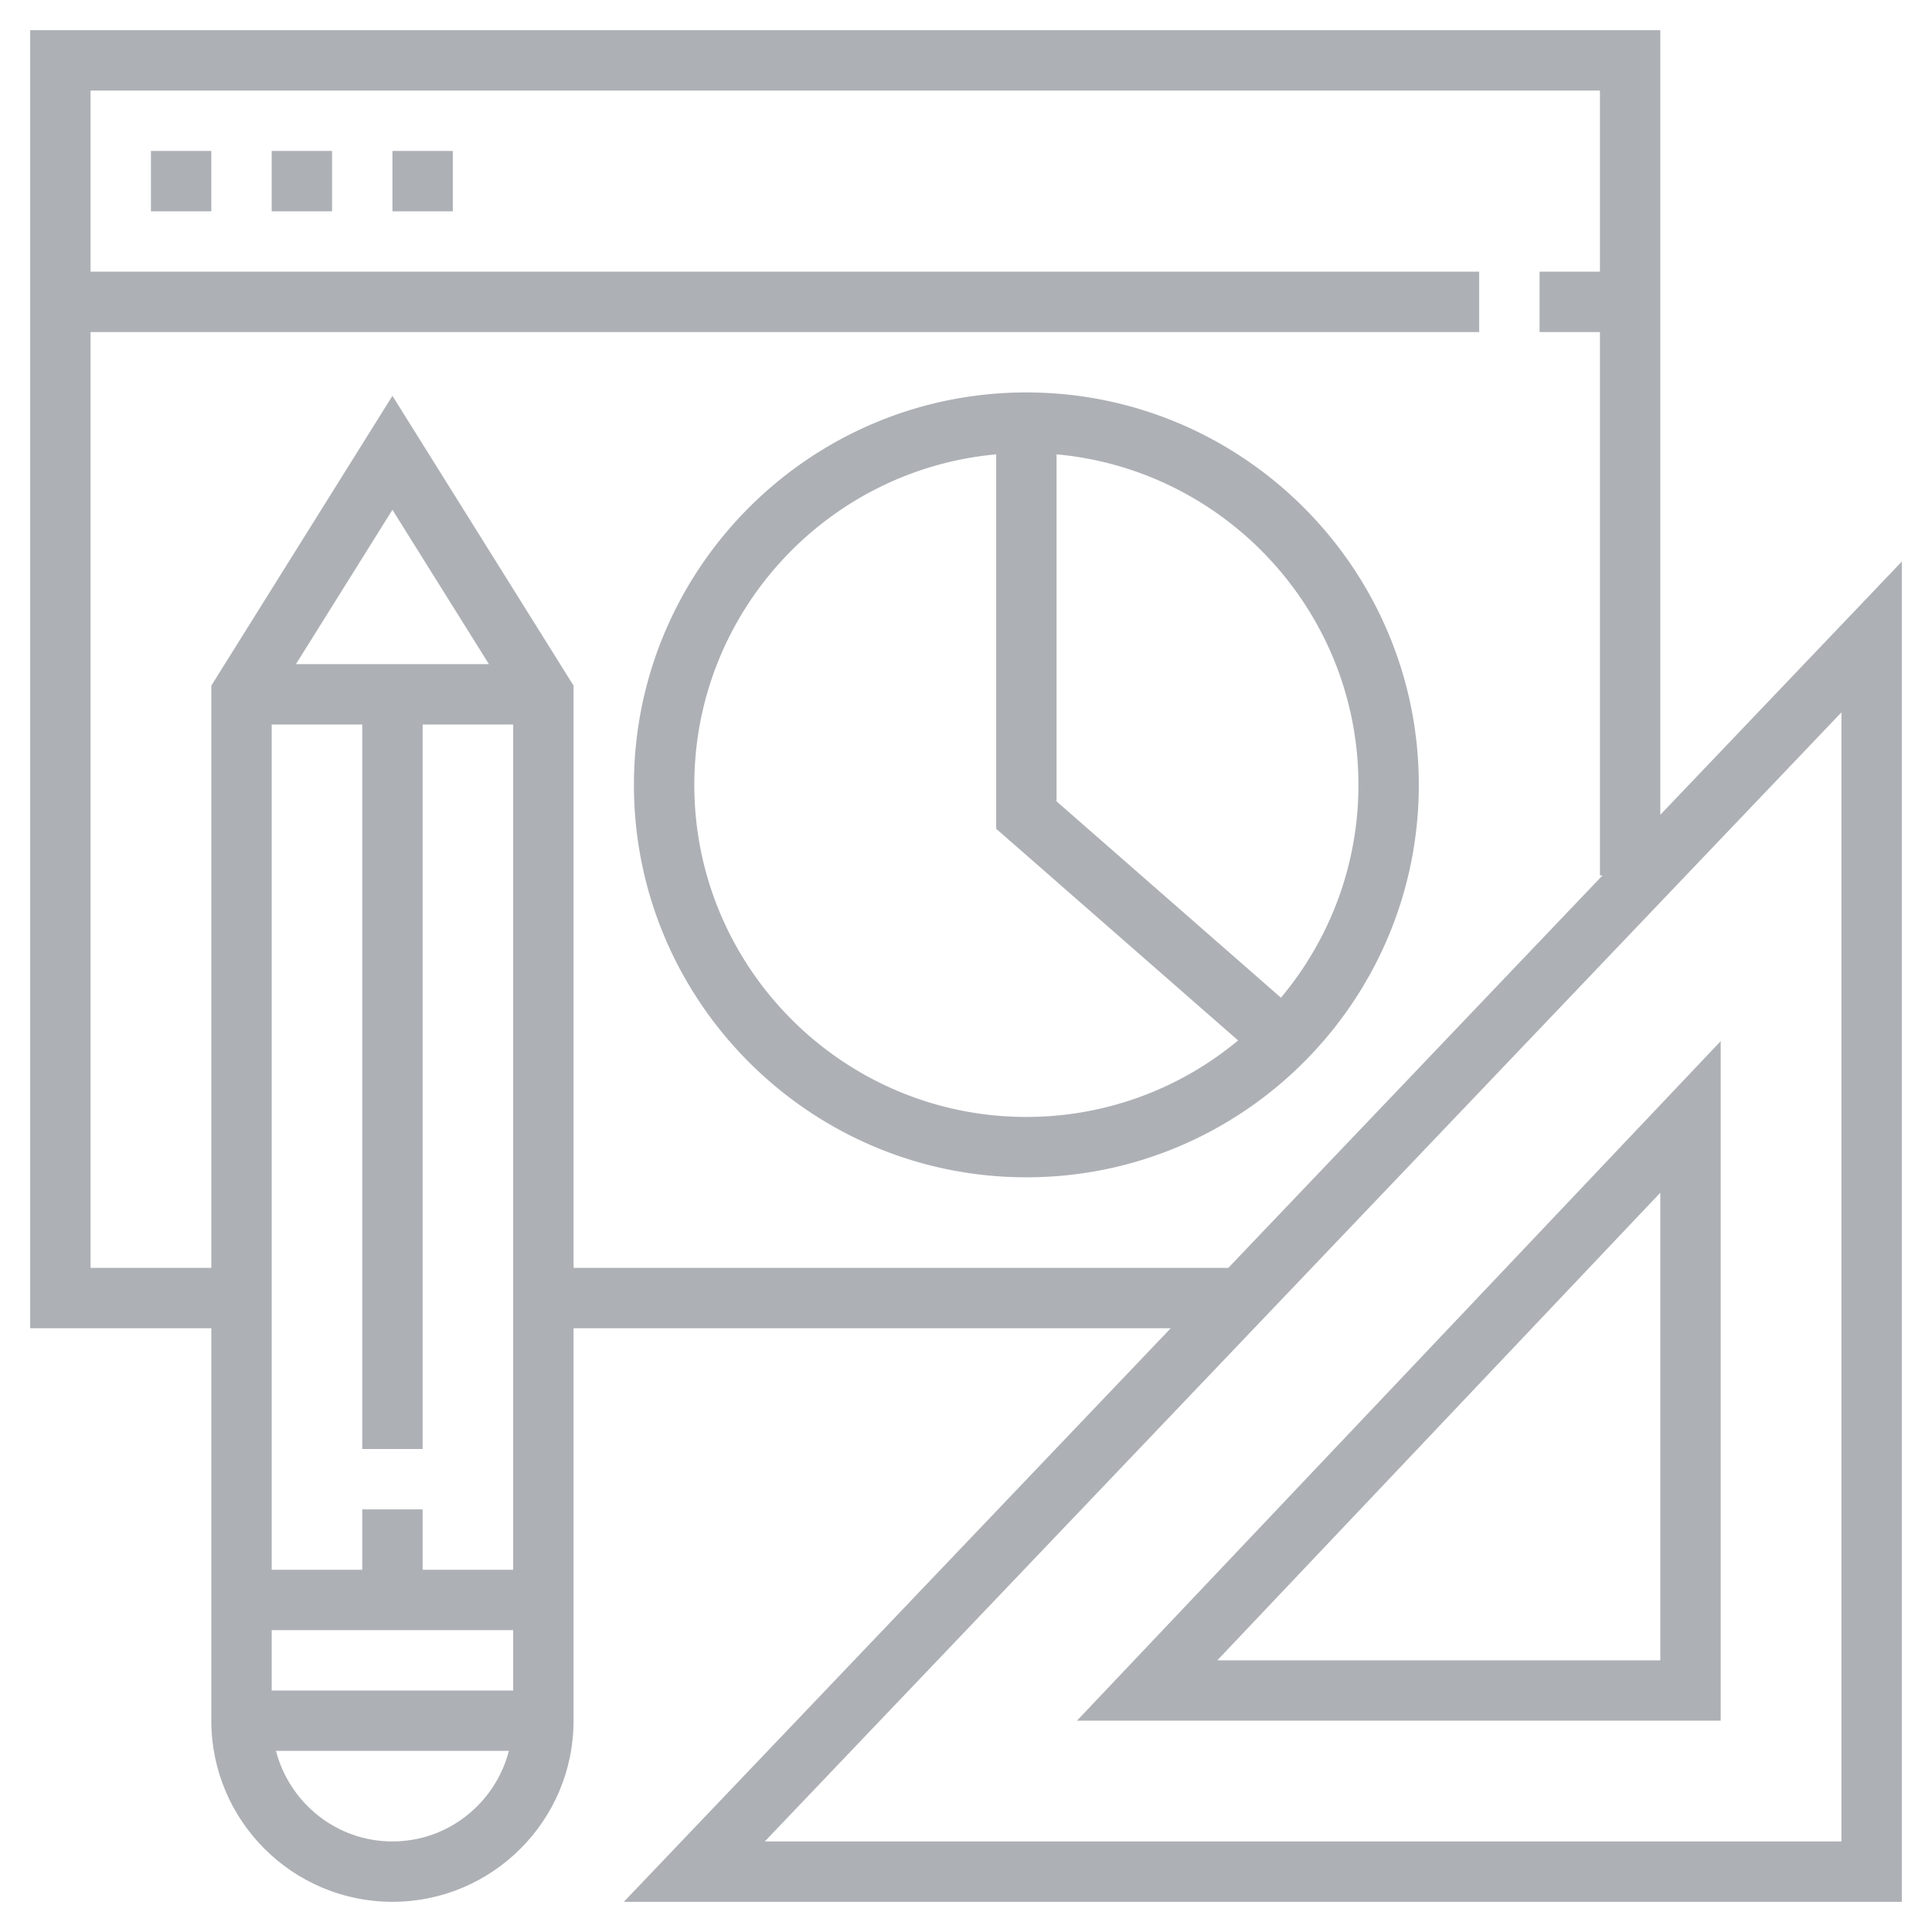
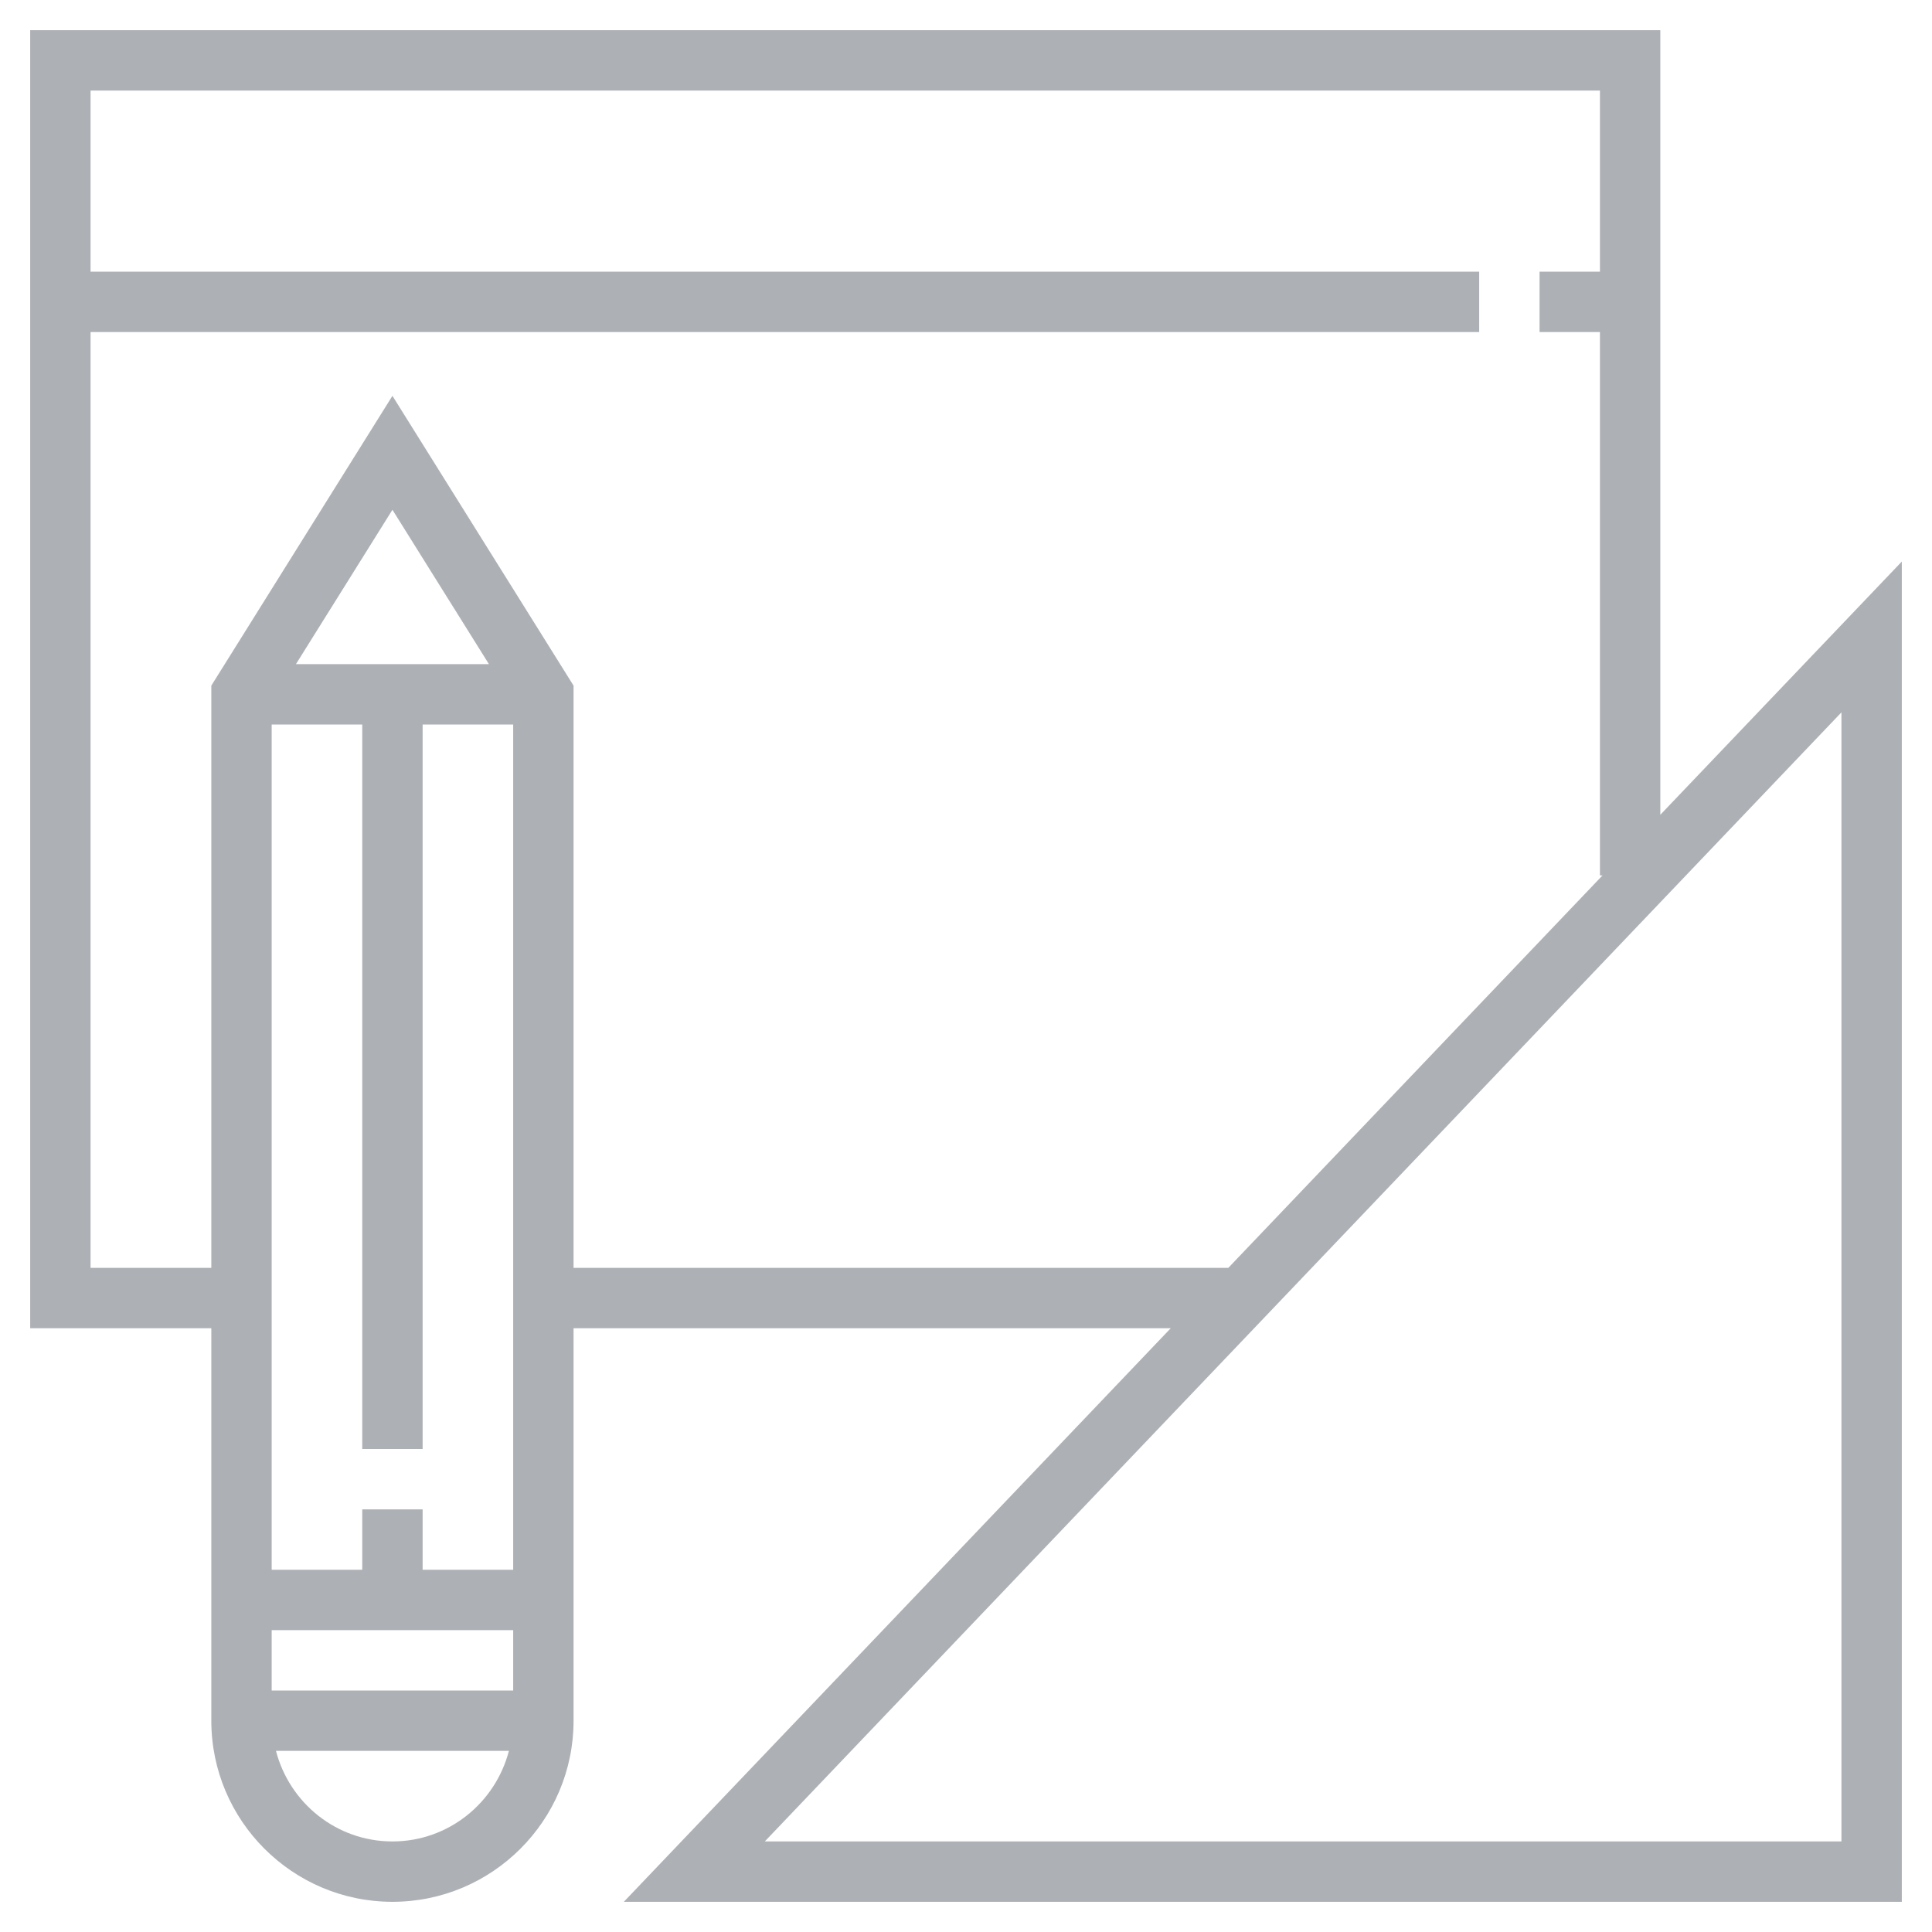
<svg xmlns="http://www.w3.org/2000/svg" viewBox="0 0 64 64" xml:space="preserve" enable-background="new 0 0 64 64">
  <path d="M55 26.991V1H1v43h6v13c0 3.309 2.691 6 6 6s6-2.691 6-6V44h19.782L20.665 63H63V18.602l-8 8.389zM9.804 22 13 16.887 16.196 22H9.804zM13 61c-1.858 0-3.411-1.279-3.858-3h7.716c-.447 1.721-2 3-3.858 3zm4-5H9v-2h8v2zm-3-4v-2h-2v2H9V24h3v24h2V24h3v28h-3zm5-10V22.713l-6-9.6-6 9.6V42H3V11h46V9H3V3h50v6h-2v2h2v18h.085L40.689 42H19zm42 19H25.335L61 23.598V61z" fill="#adb0b5" class="fill-3f3a34" />
-   <path d="M57 57V34.49L35.675 57H57zm-2-2H40.325L55 39.51V55zM5 5h2v2H5zM9 5h2v2H9zM13 5h2v2h-2zM34 13c-7.168 0-13 5.832-13 13s5.832 13 13 13 13-5.832 13-13-5.832-13-13-13zM23 26c0-5.728 4.402-10.442 10-10.949v12.403l8.014 7.012A10.951 10.951 0 0 1 34 37c-6.065 0-11-4.935-11-11zm19.433 7.05L35 26.546V15.051c5.598.507 10 5.221 10 10.949 0 2.681-.967 5.139-2.567 7.05z" fill="#adb0b5" class="fill-3f3a34" />
</svg>